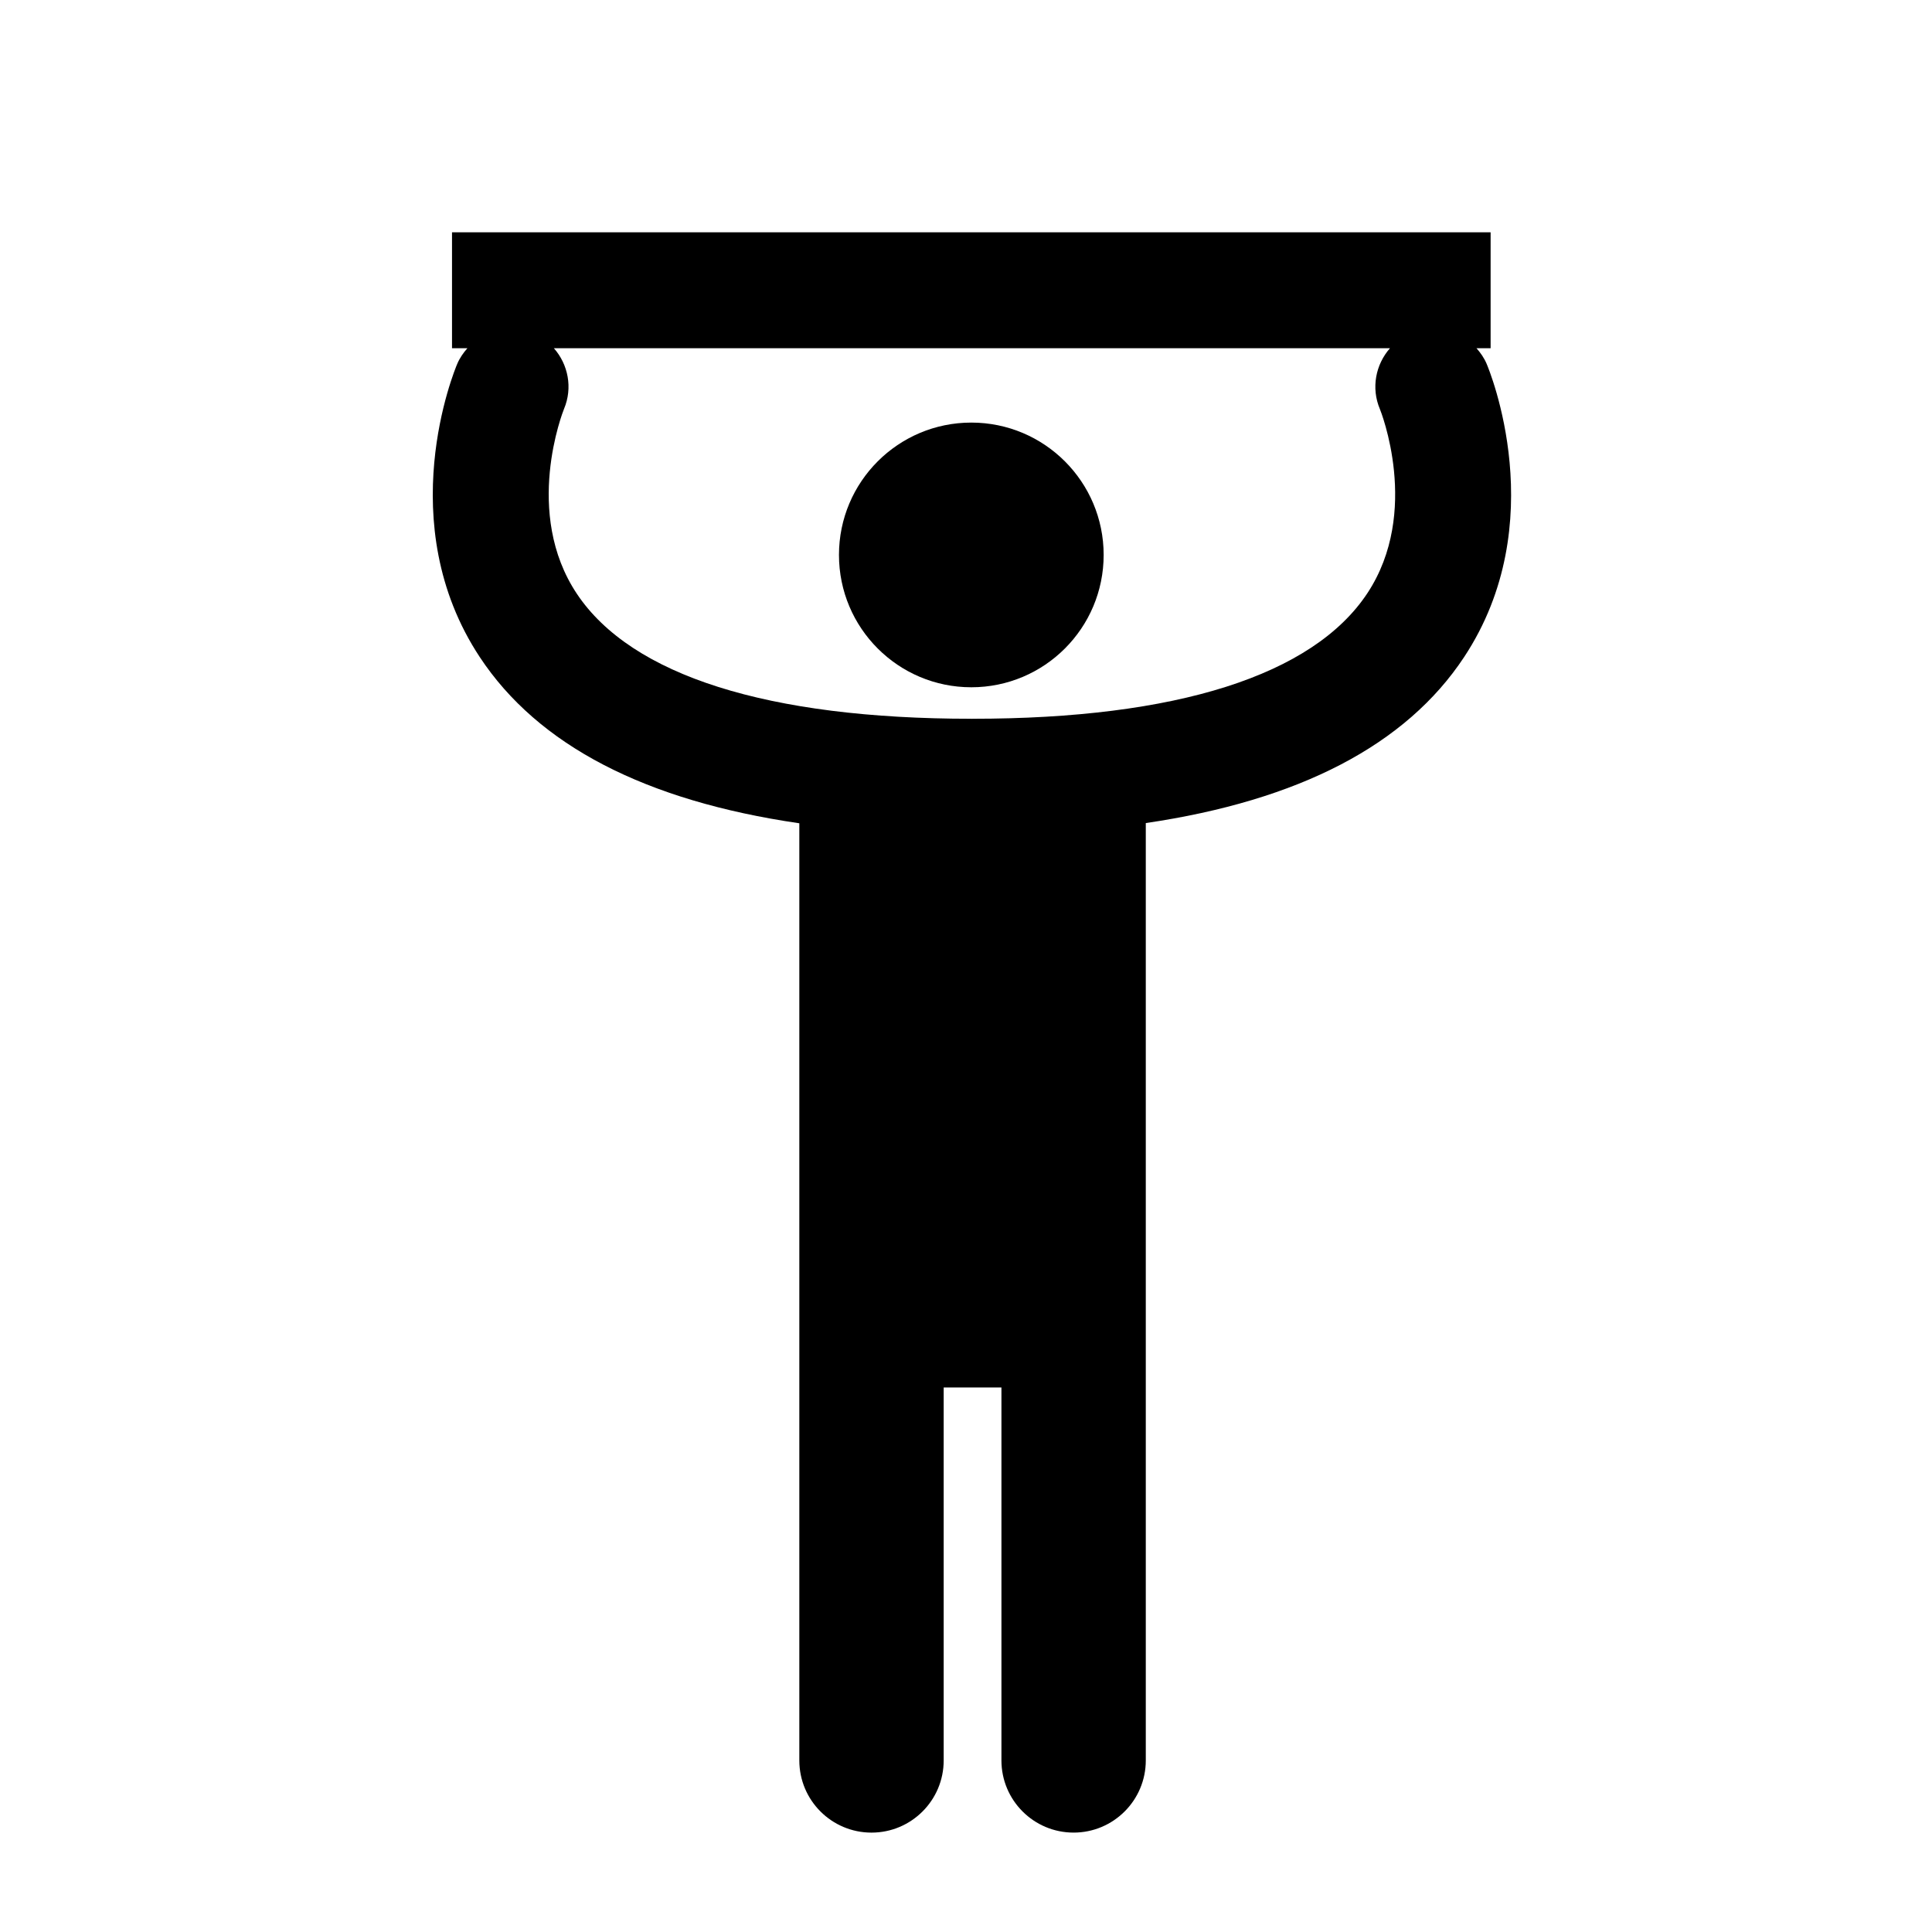
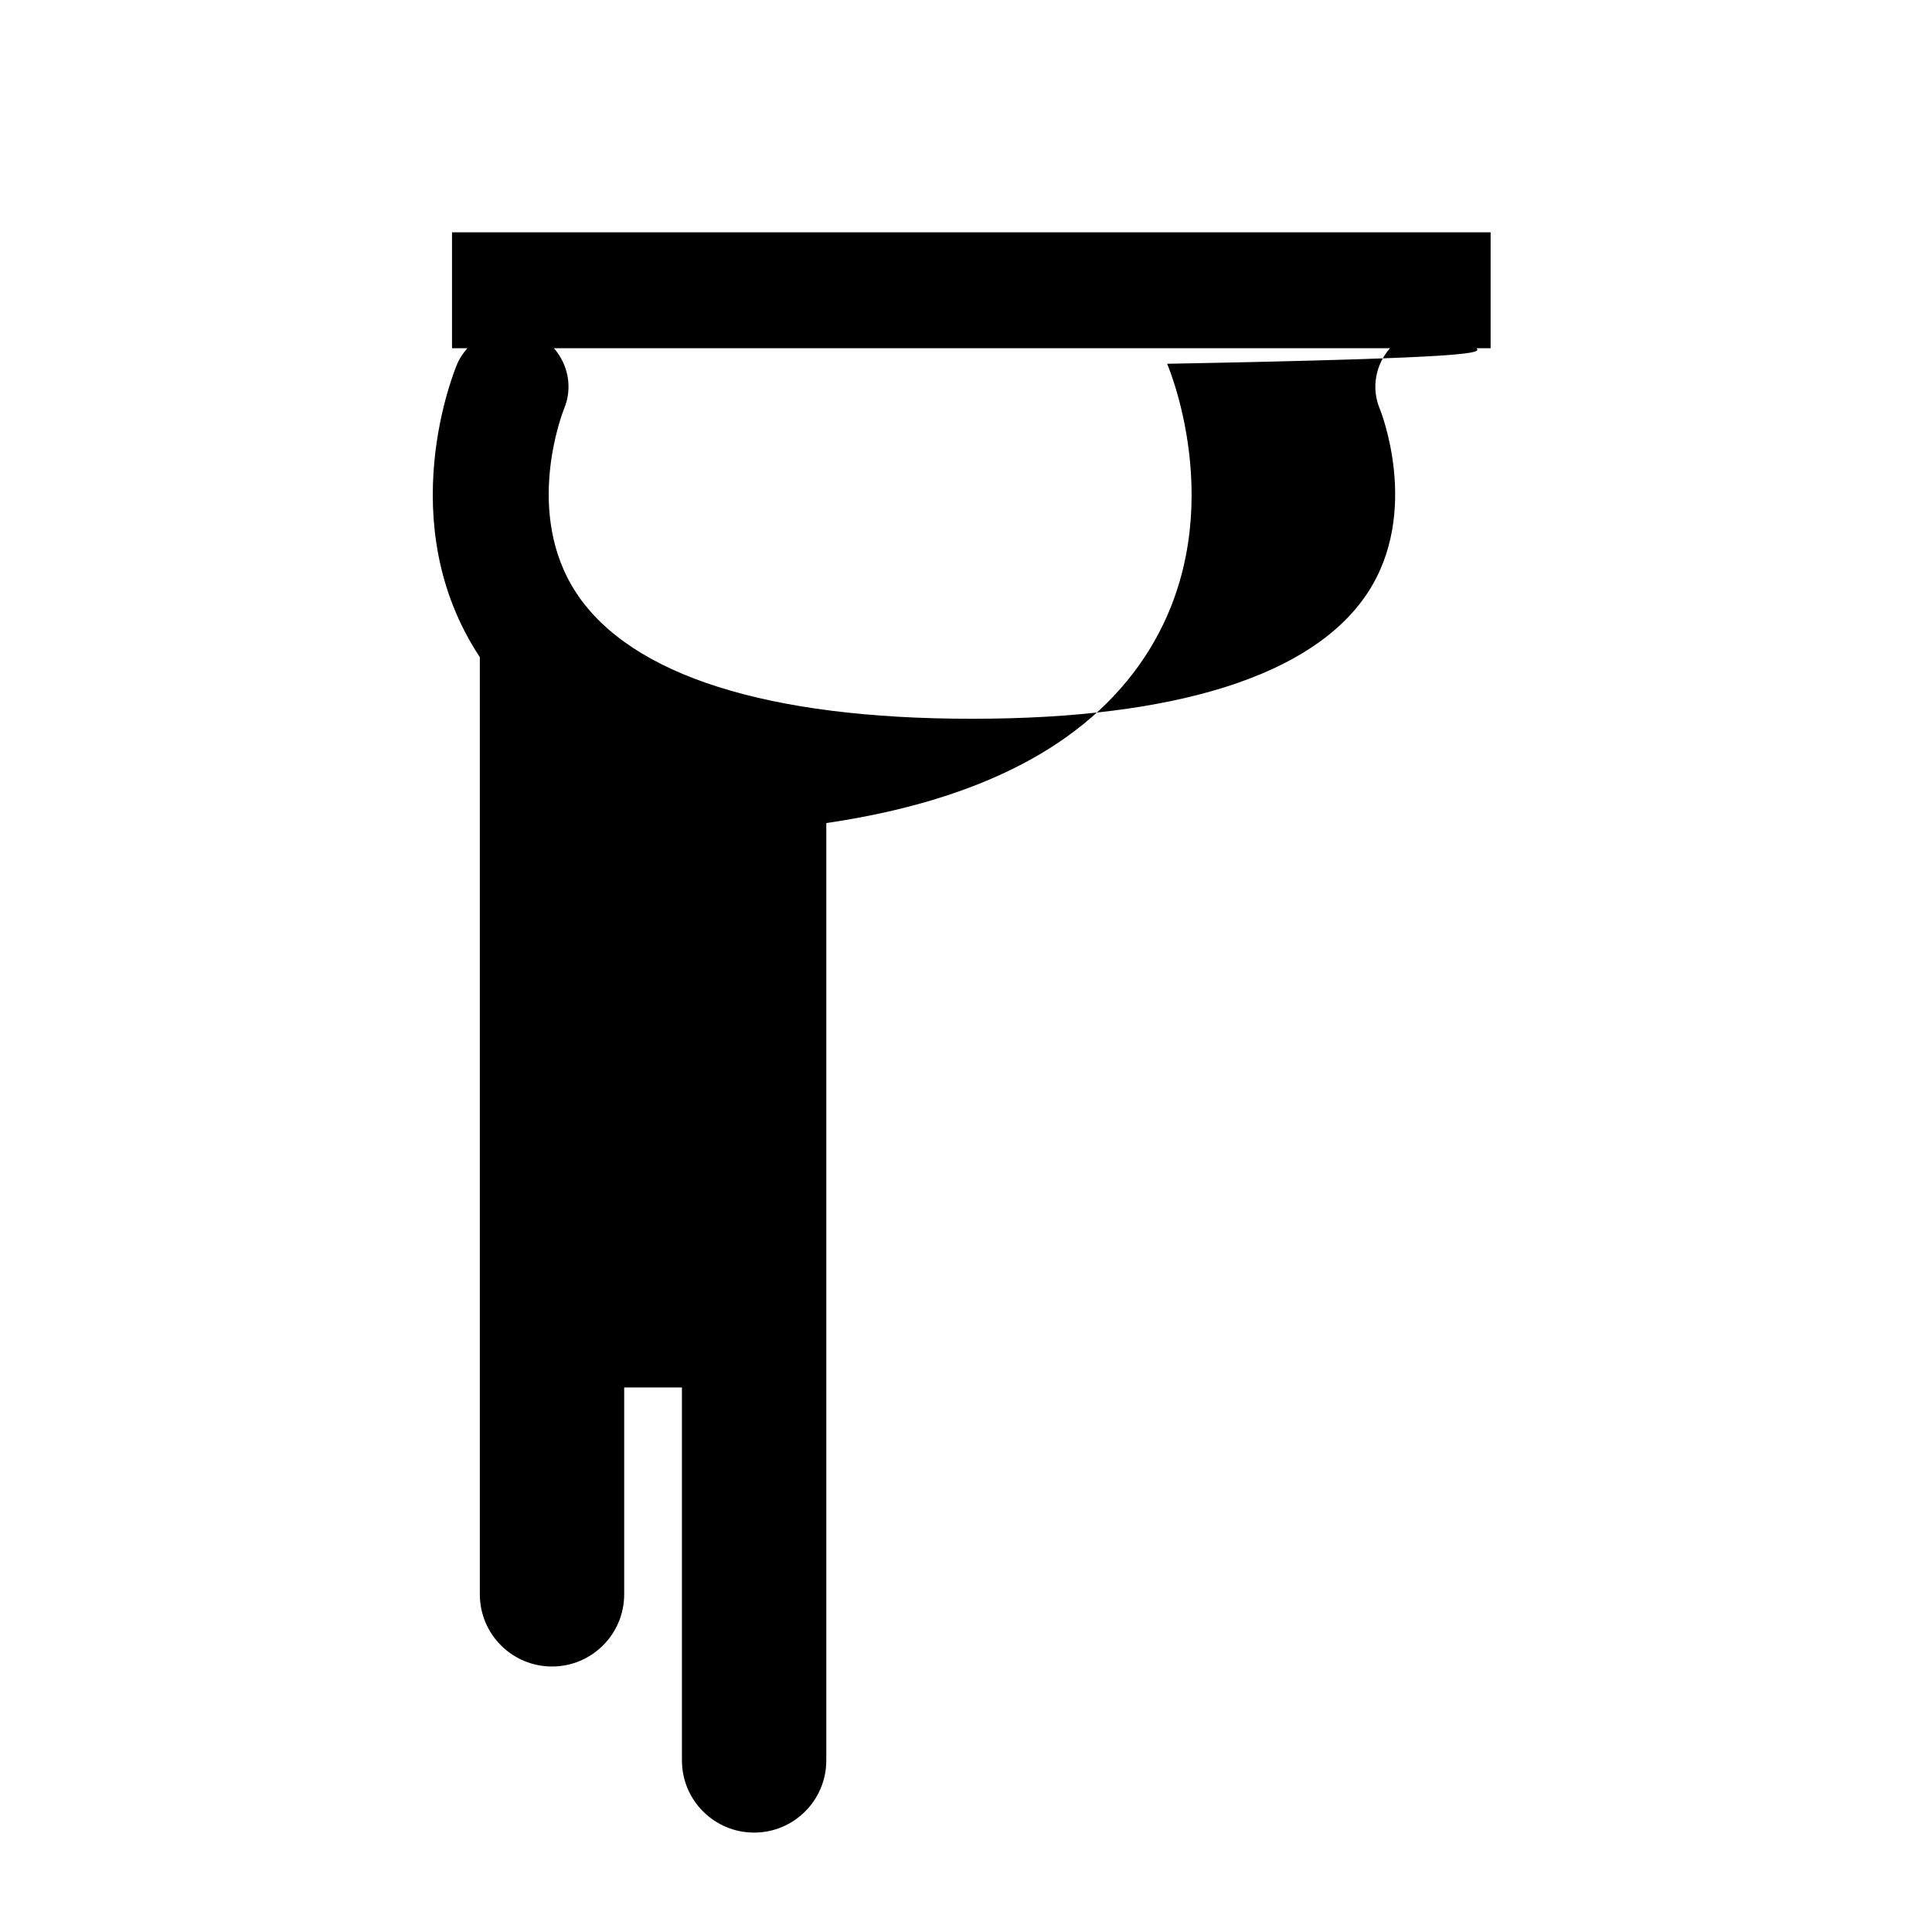
<svg xmlns="http://www.w3.org/2000/svg" version="1.1" id="Layer_1" x="0px" y="0px" width="100px" height="100px" viewBox="0 0 100 100" enable-background="new 0 0 100 100" xml:space="preserve">
-   <circle cx="50.275" cy="28.723" r="6.85" />
-   <path d="M76.422,18.023h0.732v-6H23.396v6h0.798c-0.21,0.236-0.395,0.5-0.525,0.806c-0.143,0.333-3.423,8.243,1.167,15.186  c3.013,4.559,8.56,7.436,16.537,8.598v22.727v6.477v19.303c0,2.064,1.673,3.736,3.736,3.736c2.063,0,3.736-1.672,3.736-3.736V71.816  h2.989v19.303c0,2.064,1.673,3.736,3.736,3.736c2.063,0,3.736-1.672,3.736-3.736V71.816v-6.477V42.602  c7.941-1.168,13.467-4.041,16.473-8.587c4.59-6.942,1.31-14.852,1.168-15.186C76.816,18.522,76.631,18.259,76.422,18.023z   M70.774,30.706c-2.811,4.25-9.877,6.497-20.436,6.497c-0.011,0-0.021,0.003-0.032,0.003c-0.011,0-0.021-0.003-0.031-0.003  c-10.524,0-17.581-2.233-20.409-6.457c-2.808-4.194-0.724-9.453-0.673-9.58c0.461-1.096,0.213-2.307-0.525-3.143h43.278  c-0.741,0.84-0.988,2.057-0.521,3.157C71.448,21.231,73.56,26.492,70.774,30.706z" />
+   <path d="M76.422,18.023h0.732v-6H23.396v6h0.798c-0.21,0.236-0.395,0.5-0.525,0.806c-0.143,0.333-3.423,8.243,1.167,15.186  v22.727v6.477v19.303c0,2.064,1.673,3.736,3.736,3.736c2.063,0,3.736-1.672,3.736-3.736V71.816  h2.989v19.303c0,2.064,1.673,3.736,3.736,3.736c2.063,0,3.736-1.672,3.736-3.736V71.816v-6.477V42.602  c7.941-1.168,13.467-4.041,16.473-8.587c4.59-6.942,1.31-14.852,1.168-15.186C76.816,18.522,76.631,18.259,76.422,18.023z   M70.774,30.706c-2.811,4.25-9.877,6.497-20.436,6.497c-0.011,0-0.021,0.003-0.032,0.003c-0.011,0-0.021-0.003-0.031-0.003  c-10.524,0-17.581-2.233-20.409-6.457c-2.808-4.194-0.724-9.453-0.673-9.58c0.461-1.096,0.213-2.307-0.525-3.143h43.278  c-0.741,0.84-0.988,2.057-0.521,3.157C71.448,21.231,73.56,26.492,70.774,30.706z" />
</svg>